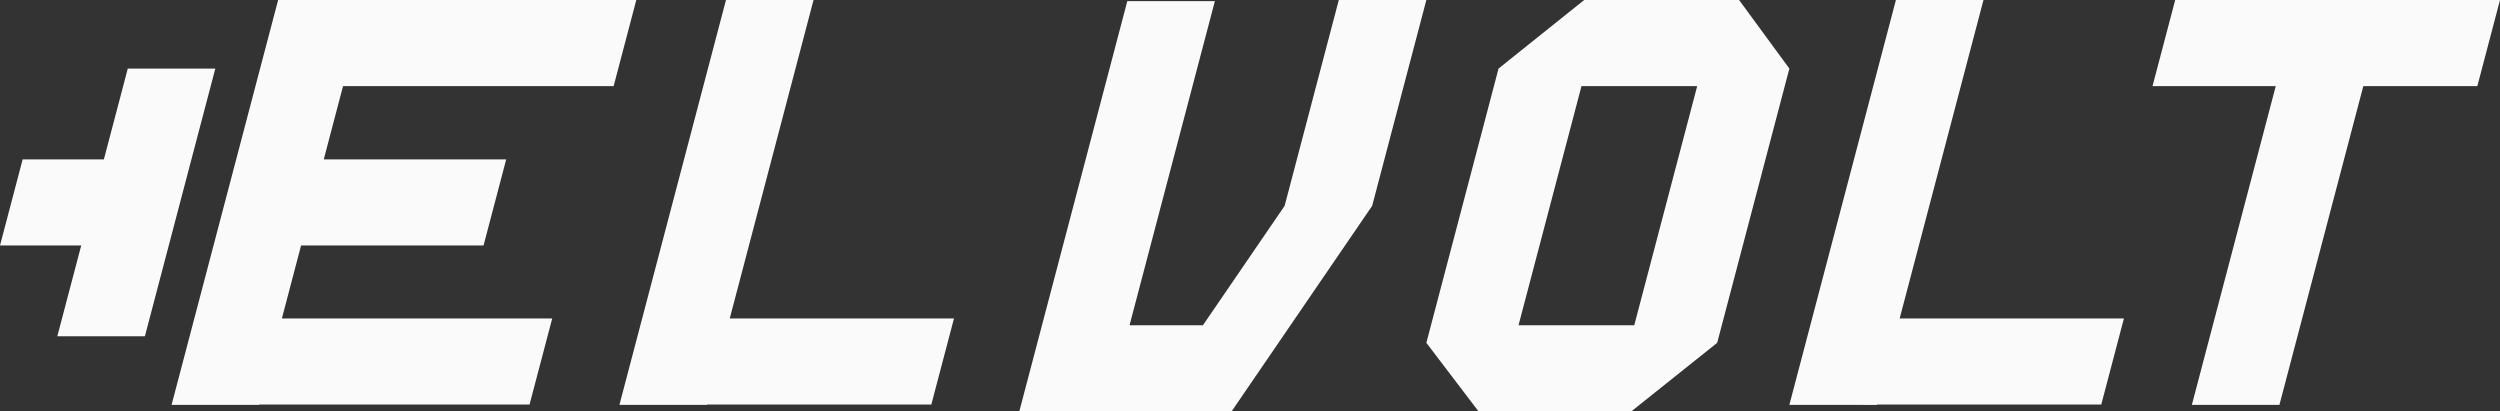
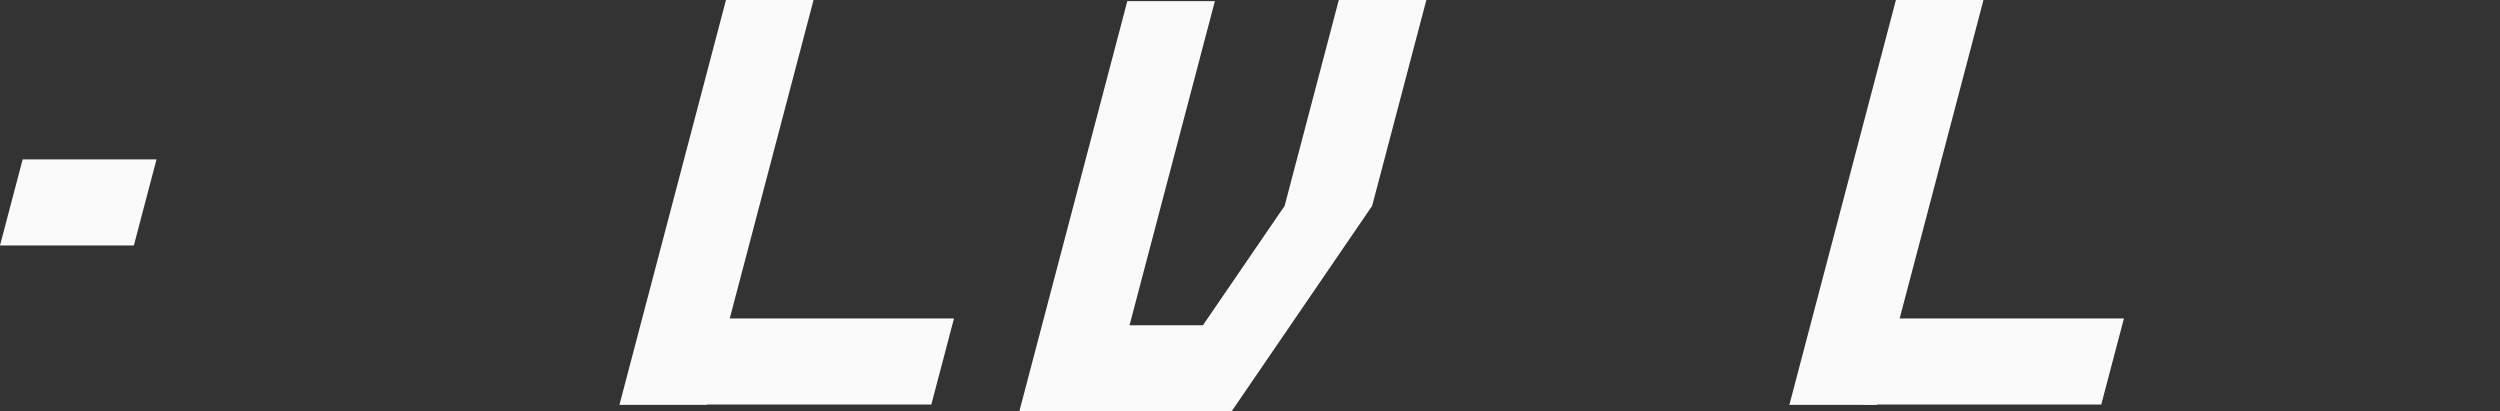
<svg xmlns="http://www.w3.org/2000/svg" width="79px" height="13px" viewBox="0 0 79 13" version="1.1">
  <rect x="0" y="0" width="79" height="13" fill="#333333" stroke="none" />
  <title>logo-top-elvolt</title>
  <g id="Symbols" stroke="none" stroke-width="1" fill="none" fill-rule="evenodd">
    <g id="Elements-/-Nav-Top" transform="translate(-1541, -27)" fill="#FAFAFA" fill-rule="nonzero">
      <g id="Group" transform="translate(1172.82, 0)">
        <g id="logo-top-elvolt" transform="translate(368.18, 27)">
-           <polygon id="Fill-1" points="20.107 0 8.789 0 5.422 12.793 8.189 12.793 8.191 12.783 16.734 12.783 17.45 10.063 8.908 10.063 9.514 7.757 15.28 7.757 15.996 5.036 10.231 5.036 10.84 2.721 19.391 2.721" />
          <polygon id="Fill-2" points="4.946 5.036 0.716 5.036 0 7.757 4.23 7.757" />
-           <polygon id="Fill-3" points="4.038 2.167 1.811 10.627 4.578 10.627 6.804 2.167" />
          <polygon id="Fill-4" points="23.06 10.063 25.708 0 22.941 0 19.574 12.793 22.341 12.793 22.343 12.783 29.43 12.783 30.146 10.063" />
          <polygon id="Fill-5" points="59.911 0 56.544 12.793 59.311 12.793 62.678 0" />
          <polygon id="Fill-6" points="67.116 10.063 59.594 10.063 58.878 12.783 66.4 12.783" />
-           <polygon id="Fill-7" points="71.914 2.721 69.263 12.793 72.03 12.793 74.681 2.721 78.284 2.721 79 0 68.736 0 68.02 2.721" />
-           <path d="M54.955,0 L56.544,2.167 C56.544,2.167 54.263,10.833 54.263,10.833 L54.263,10.833 L51.549,13 C51.549,13 46.722,13 46.722,13 C46.722,13 45.073,10.833 45.073,10.833 C45.073,10.833 47.354,2.167 47.354,2.167 L47.354,2.167 L50.06,0 L54.955,0 Z M53.631,2.721 L49.975,2.721 L47.985,10.279 L51.642,10.279 L53.631,2.721 Z" id="Fill-8" />
          <polygon id="Fill-9" points="40.594 6.505 38.012 10.279 35.693 10.279 38.39 0.036 35.623 0.036 32.21 13 38.918 13 43.36 6.505 43.36 6.505 45.073 0 42.306 0" />
        </g>
      </g>
    </g>
  </g>
</svg>